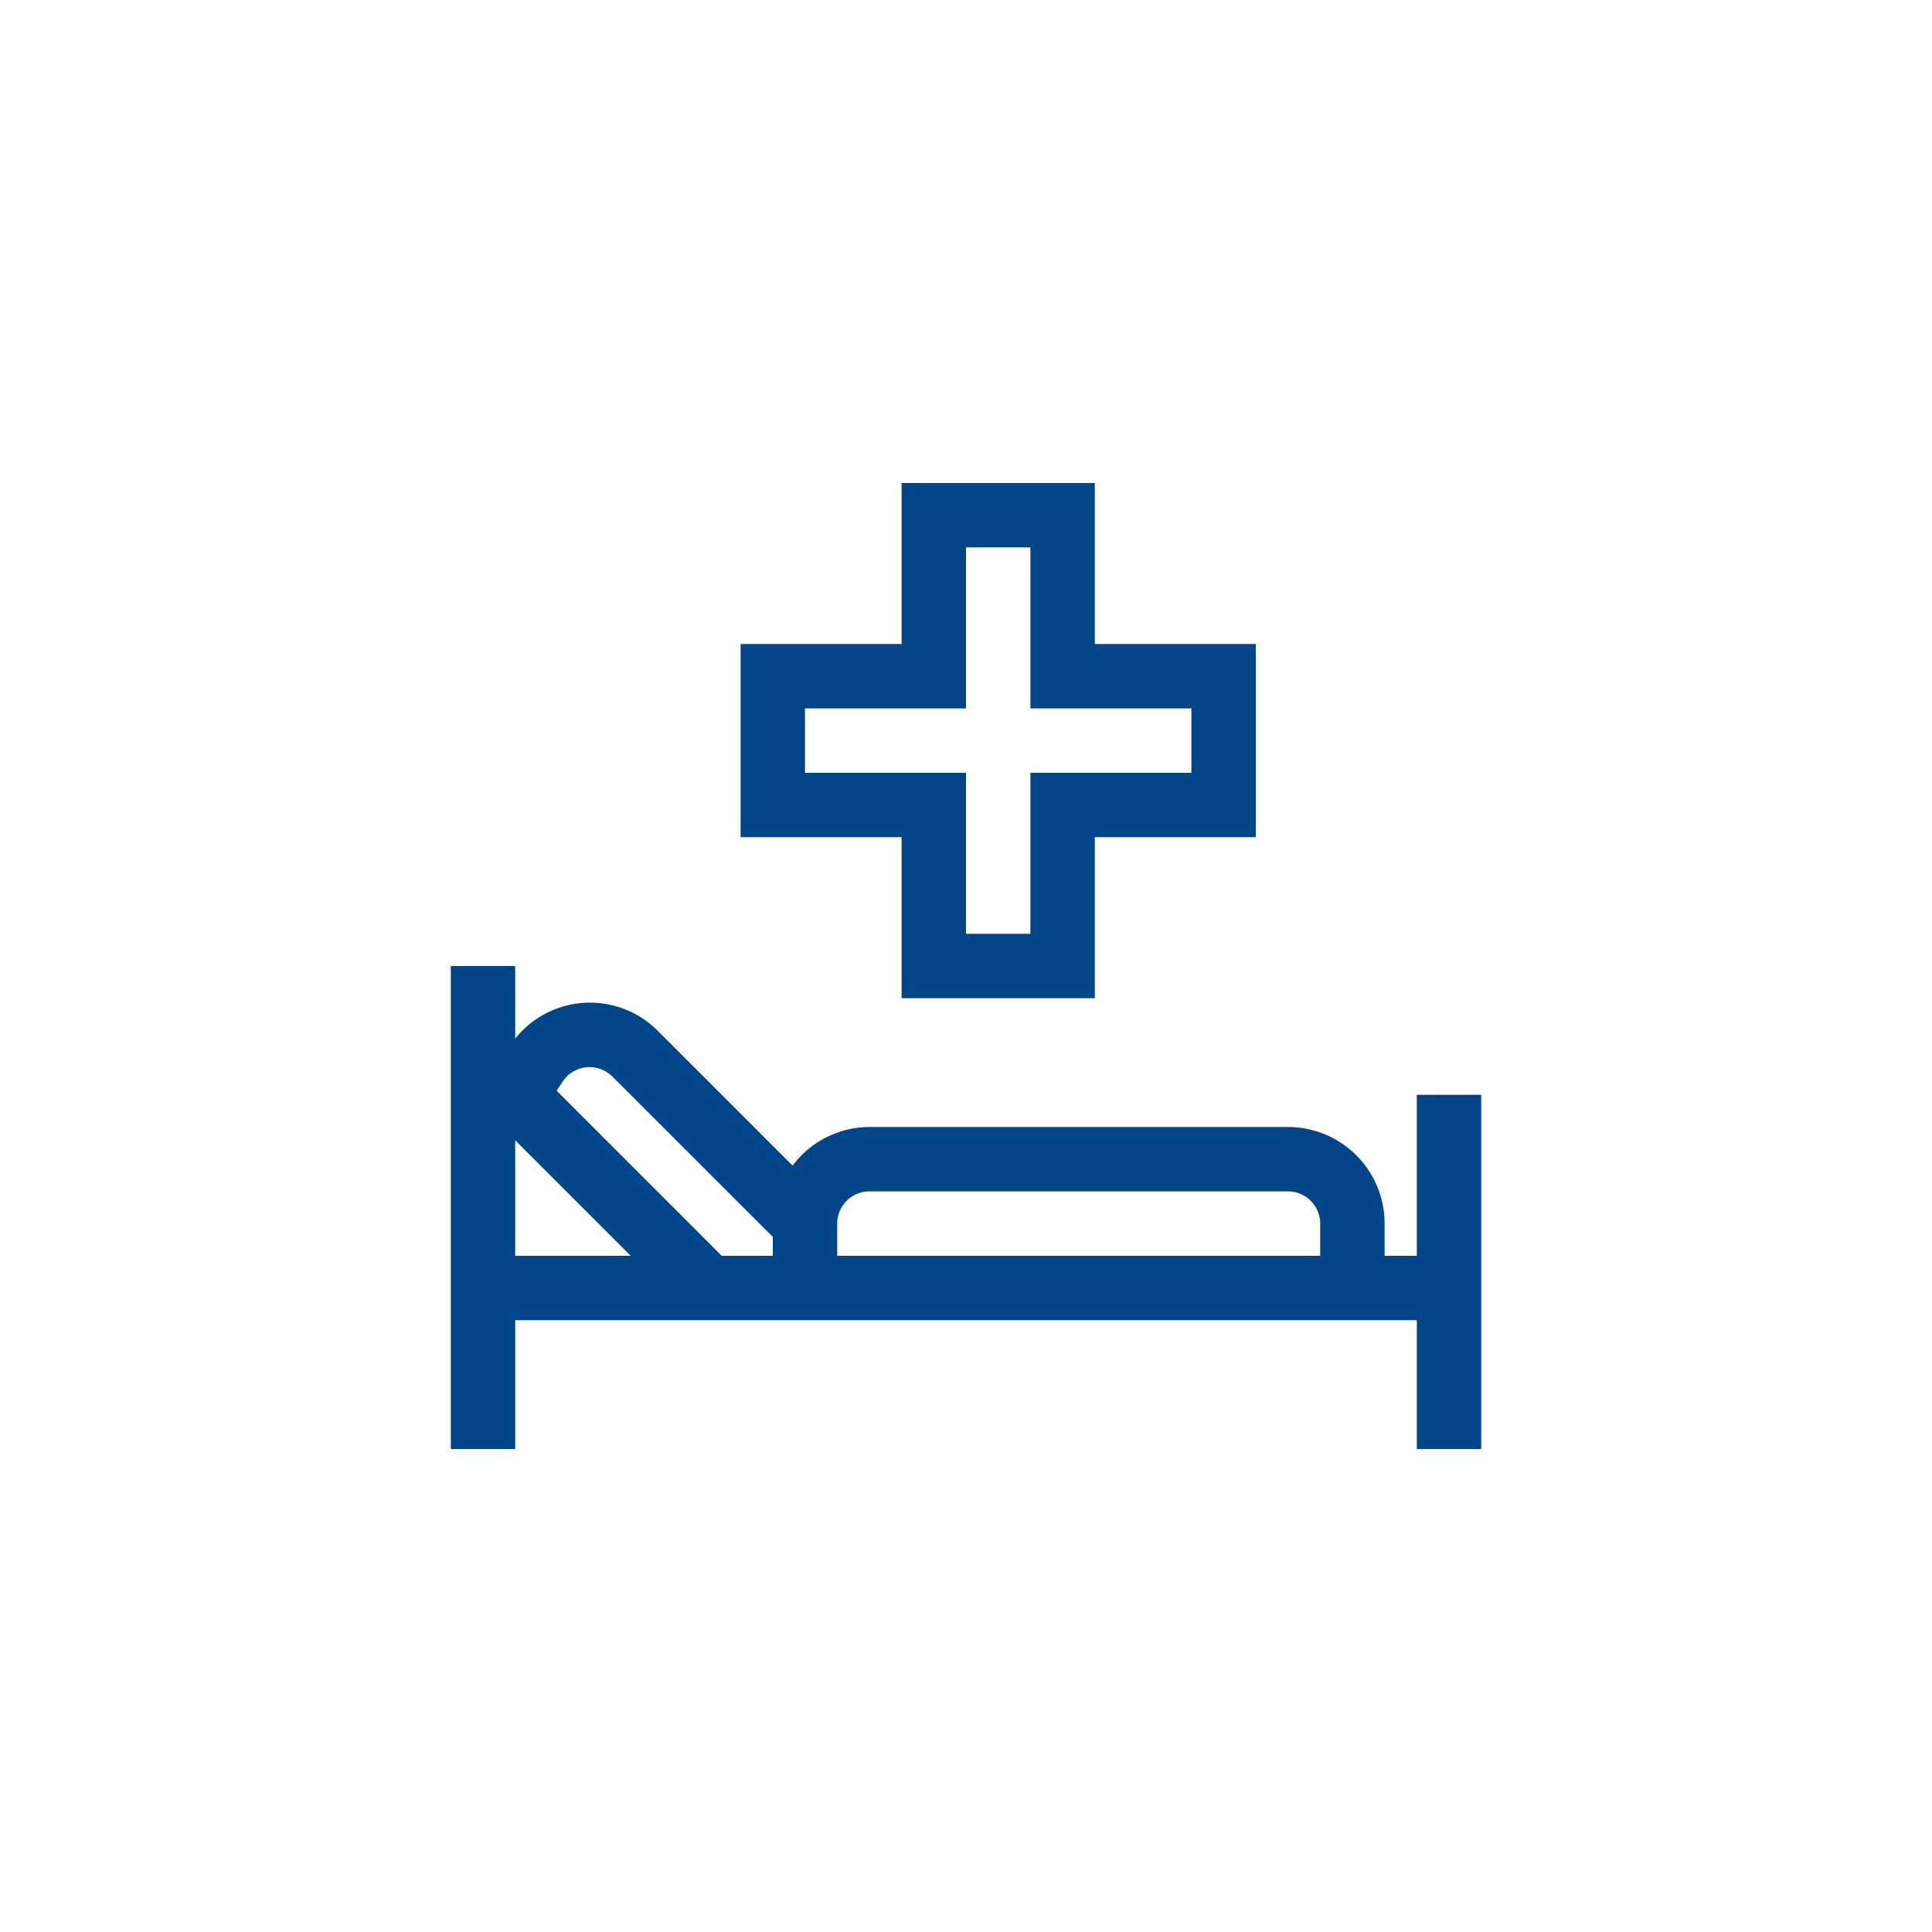
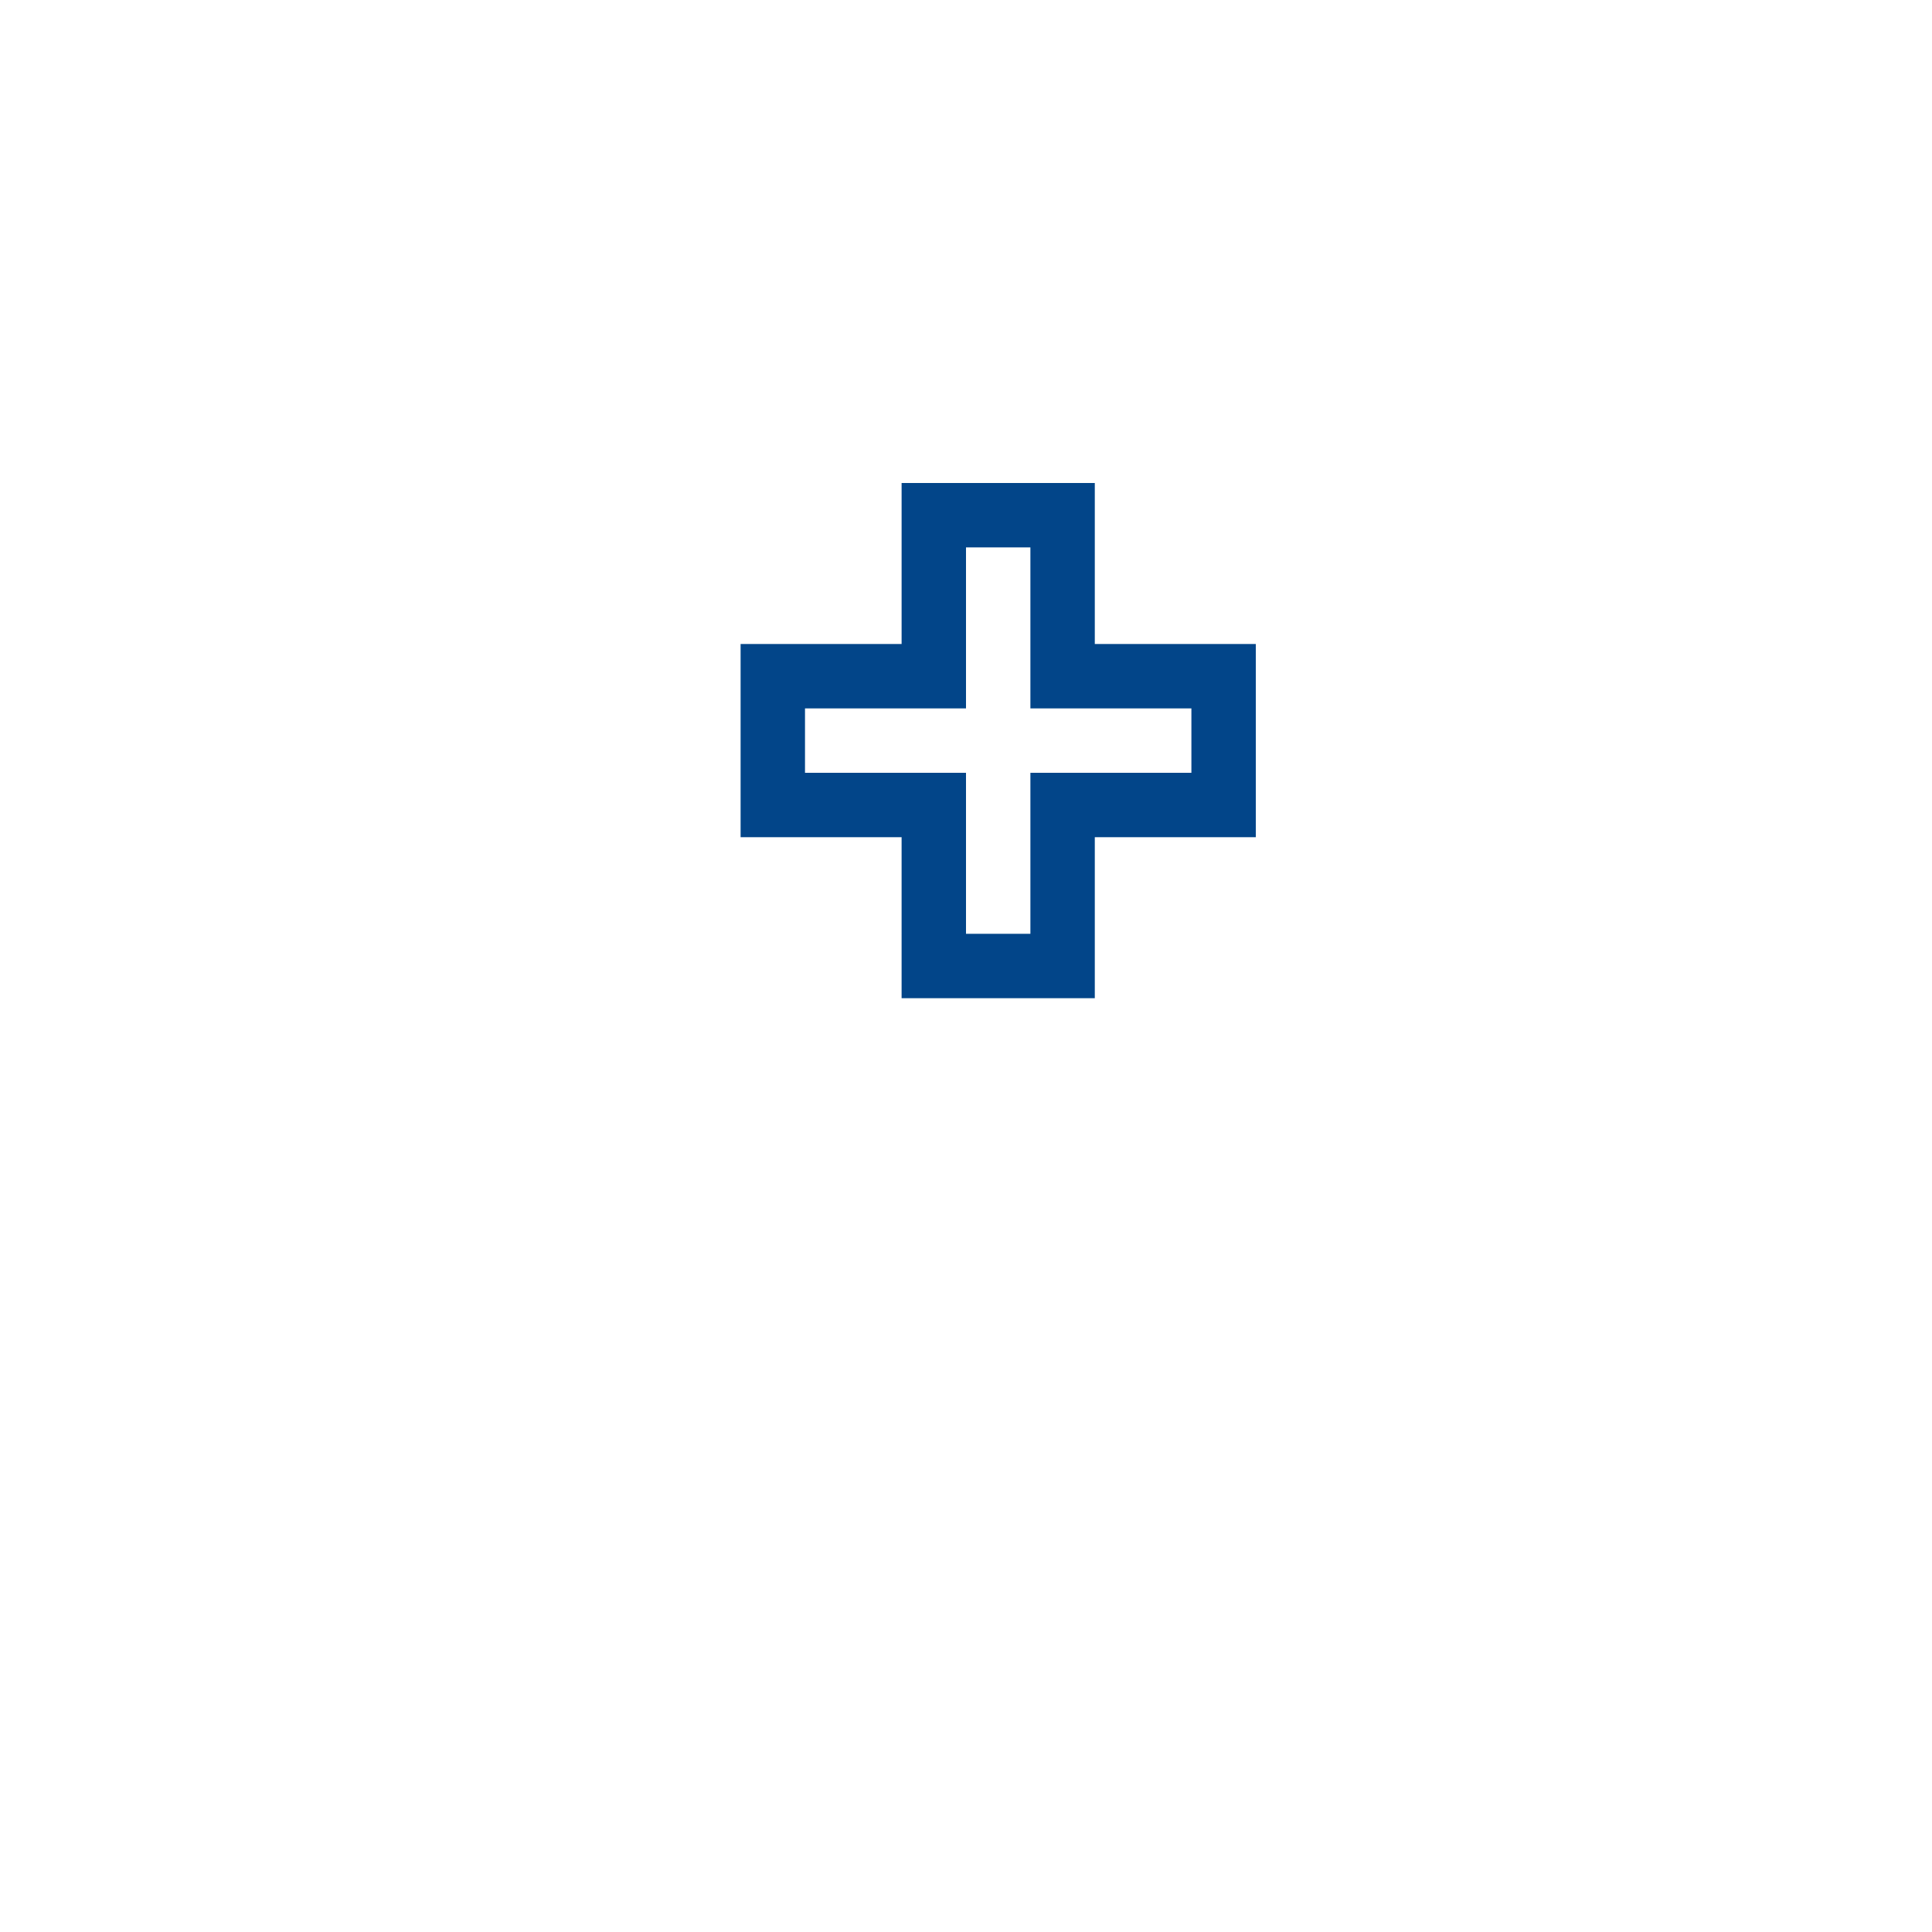
<svg xmlns="http://www.w3.org/2000/svg" width="60" height="60" viewBox="0 0 60 60">
  <defs>
    <clipPath id="b">
      <rect width="60" height="60" />
    </clipPath>
  </defs>
  <g id="a" clip-path="url(#b)">
    <g transform="translate(14 13)" style="isolation:isolate">
-       <path d="M30,21v5H29V25a3,3,0,0,0-3-3H13a2.987,2.987,0,0,0-2.385,1.2L6.432,19.018A2.971,2.971,0,0,0,2,19.255V17H0V32H2V28H30v4h2V21ZM2,26V22.414L5.586,26Zm8,0H8.414L3.287,20.873l.192-.288a1,1,0,0,1,.733-.44,1.01,1.01,0,0,1,.806.288L10,25.414Zm17,0H12V25a1,1,0,0,1,1-1H26a1,1,0,0,1,1,1Z" fill="#024589" />
      <path d="M14,18h6V13h5V7H20V2H14V7H9v6h5Zm-3-7V9h5V4h2V9h5v2H18v5H16V11Z" fill="#024589" />
    </g>
  </g>
</svg>